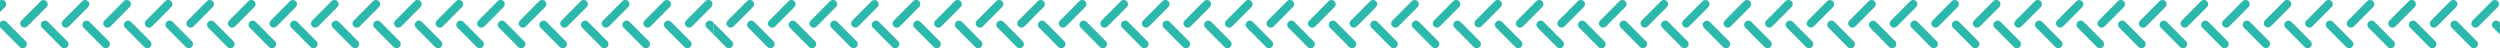
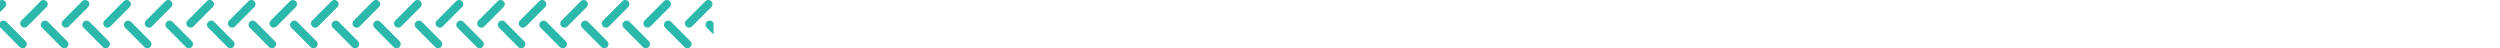
<svg xmlns="http://www.w3.org/2000/svg" id="Déco_diapo.svg" width="1920" height="37" viewBox="0 0 1920 37">
  <defs>
    <style>
      .cls-1 {
        fill: #2cb9ac;
        fill-rule: evenodd;
      }
    </style>
  </defs>
-   <path id="Forme_19" data-name="Forme 19" class="cls-1" d="M563.438,1543.71a3.2,3.2,0,1,1-4.52-4.53l14.739-14.79a3.2,3.2,0,0,1,4.518,4.54Zm31.906,0a3.2,3.2,0,1,1-4.518-4.53l14.737-14.79a3.2,3.2,0,0,1,4.519,4.54Zm31.906,0a3.2,3.2,0,1,1-4.518-4.53l14.739-14.79a3.2,3.2,0,0,1,4.519,4.54Zm31.894,0a3.19,3.19,0,1,1-4.493-4.53l14.74-14.79a3.194,3.194,0,0,1,4.493,4.54Zm31.922,0a3.2,3.2,0,1,1-4.518-4.53l14.737-14.79a3.2,3.2,0,0,1,4.519,4.54Zm31.906,0a3.2,3.2,0,1,1-4.518-4.53l14.738-14.79a3.2,3.2,0,0,1,4.519,4.54Zm31.908,0a3.2,3.2,0,1,1-4.519-4.53l14.738-14.79a3.2,3.2,0,0,1,4.518,4.54Zm31.908,0a3.2,3.2,0,1,1-4.519-4.53l14.737-14.79a3.2,3.2,0,1,1,4.518,4.54Zm31.9,0a3.2,3.2,0,1,1-4.519-4.53l14.739-14.79a3.2,3.2,0,1,1,4.518,4.54Zm31.907,0a3.2,3.2,0,1,1-4.52-4.53l14.74-14.79a3.2,3.2,0,0,1,4.519,4.54Zm31.908,0a3.2,3.2,0,1,1-4.52-4.53l14.739-14.79a3.2,3.2,0,0,1,4.519,4.54Zm31.906,0a3.2,3.2,0,1,1-4.519-4.53l14.737-14.79a3.2,3.2,0,0,1,4.519,4.54Zm31.908,0a3.2,3.2,0,1,1-4.519-4.53l14.738-14.79a3.2,3.2,0,1,1,4.519,4.54Zm31.906,0a3.2,3.2,0,1,1-4.518-4.53l14.738-14.79a3.2,3.2,0,0,1,4.519,4.54Zm31.9,0a3.2,3.2,0,1,1-4.51-4.53l14.73-14.79a3.2,3.2,0,0,1,4.52,4.54Zm31.91,0a3.2,3.2,0,1,1-4.52-4.53l14.74-14.79a3.2,3.2,0,1,1,4.52,4.54Zm31.91,0a3.2,3.2,0,1,1-4.52-4.53l14.74-14.79a3.193,3.193,0,0,1,4.52,0,3.235,3.235,0,0,1,0,4.54Zm31.91,0a3.2,3.2,0,1,1-4.52-4.53l14.73-14.79a3.2,3.2,0,1,1,4.52,4.54Zm31.9,0a3.2,3.2,0,0,1-4.51-4.53l14.73-14.79a3.2,3.2,0,1,1,4.52,4.54Zm31.91,0a3.2,3.2,0,1,1-4.52-4.53l14.74-14.79a3.193,3.193,0,0,1,4.52,0,3.235,3.235,0,0,1,0,4.54Zm31.91,0a3.2,3.2,0,1,1-4.52-4.53l14.74-14.79a3.193,3.193,0,0,1,4.52,0,3.235,3.235,0,0,1,0,4.54Zm31.9,0a3.2,3.2,0,1,1-4.52-4.53l14.74-14.79a3.2,3.2,0,1,1,4.52,4.54Zm31.91,0a3.2,3.2,0,0,1-4.52-4.53l14.74-14.79a3.2,3.2,0,0,1,4.52,4.54Zm31.89,0a3.189,3.189,0,0,1-4.49-4.53l14.74-14.79a3.193,3.193,0,0,1,4.49,4.54Zm31.93,0a3.2,3.2,0,1,1-4.52-4.53l14.73-14.79a3.2,3.2,0,1,1,4.52,4.54Zm31.9,0a3.2,3.2,0,1,1-4.52-4.53l14.74-14.79a3.2,3.2,0,1,1,4.52,4.54Zm31.89,0a3.189,3.189,0,0,1-4.49-4.53l14.74-14.79a3.2,3.2,0,0,1,4.5,4.54Zm31.93,0a3.2,3.2,0,1,1-4.52-4.53l14.74-14.79a3.181,3.181,0,0,1,4.51,0,3.217,3.217,0,0,1,0,4.54Zm31.9,0a3.2,3.2,0,1,1-4.52-4.53l14.74-14.79a3.2,3.2,0,1,1,4.52,4.54Zm31.91,0a3.2,3.2,0,1,1-4.52-4.53l14.74-14.79a3.2,3.2,0,1,1,4.52,4.54Zm31.91,0a3.2,3.2,0,1,1-4.52-4.53l14.74-14.79a3.181,3.181,0,0,1,4.51,0,3.217,3.217,0,0,1,0,4.54Zm31.9,0a3.2,3.2,0,1,1-4.52-4.53l14.74-14.79a3.2,3.2,0,1,1,4.52,4.54Zm31.9,0a3.193,3.193,0,0,1-4.5-4.53l14.74-14.79a3.2,3.2,0,0,1,4.5,4.54Zm31.92,0a3.2,3.2,0,1,1-4.52-4.53l14.74-14.79a3.193,3.193,0,0,1,4.52,0,3.235,3.235,0,0,1,0,4.54Zm31.9,0a3.2,3.2,0,1,1-4.51-4.53l14.73-14.79a3.2,3.2,0,1,1,4.52,4.54Zm31.91,0a3.2,3.2,0,1,1-4.52-4.53l14.74-14.79a3.2,3.2,0,1,1,4.52,4.54Zm31.91,0a3.2,3.2,0,1,1-4.52-4.53l14.74-14.79a3.193,3.193,0,0,1,4.52,0,3.235,3.235,0,0,1,0,4.54Zm31.9,0a3.2,3.2,0,0,1-4.51-4.53l14.73-14.79a3.2,3.2,0,1,1,4.52,4.54Zm31.91,0a3.2,3.2,0,1,1-4.52-4.53l14.74-14.79a3.2,3.2,0,1,1,4.52,4.54Zm31.91,0a3.2,3.2,0,1,1-4.52-4.53l14.74-14.79a3.193,3.193,0,0,1,4.52,0,3.235,3.235,0,0,1,0,4.54Zm31.91,0a3.2,3.2,0,1,1-4.52-4.53l14.73-14.79a3.2,3.2,0,1,1,4.52,4.54Zm31.9,0a3.2,3.2,0,1,1-4.52-4.53l14.74-14.79a3.2,3.2,0,1,1,4.52,4.54Zm31.91,0a3.2,3.2,0,1,1-4.52-4.53l14.74-14.79a3.2,3.2,0,1,1,4.52,4.54Zm-1328.854,1.02a3.2,3.2,0,0,1,4.518-4.53l14.741,14.79a3.2,3.2,0,1,1-4.52,4.53Zm31.909,0a3.2,3.2,0,0,1,4.518-4.53l14.74,14.79a3.2,3.2,0,1,1-4.52,4.53Zm31.907,0a3.2,3.2,0,0,1,4.518-4.53l14.738,14.79a3.2,3.2,0,1,1-4.519,4.53Zm31.907,0a3.2,3.2,0,0,1,4.518-4.53l14.738,14.79a3.2,3.2,0,1,1-4.518,4.53Zm31.906,0a3.2,3.2,0,0,1,4.519-4.53l14.737,14.79a3.2,3.2,0,1,1-4.518,4.53Zm31.908,0a3.2,3.2,0,0,1,4.518-4.53l14.738,14.79a3.2,3.2,0,1,1-4.519,4.53Zm31.906,0a3.2,3.2,0,0,1,4.518-4.53l14.74,14.79a3.2,3.2,0,1,1-4.519,4.53Zm31.908,0a3.2,3.2,0,0,1,4.518-4.53l14.737,14.79a3.2,3.2,0,1,1-4.519,4.53Zm31.906,0a3.2,3.2,0,0,1,4.519-4.53l14.737,14.79a3.2,3.2,0,1,1-4.518,4.53Zm31.9,0a3.2,3.2,0,0,1,4.52-4.53l14.74,14.79a3.2,3.2,0,1,1-4.518,4.53Zm31.908,0a3.2,3.2,0,0,1,4.52-4.53l14.739,14.79a3.2,3.2,0,1,1-4.52,4.53Zm31.907,0a3.2,3.2,0,0,1,4.518-4.53l14.741,14.79a3.2,3.2,0,1,1-4.52,4.53Zm31.907,0a3.2,3.2,0,0,1,4.518-4.53l14.742,14.79a3.2,3.2,0,1,1-4.52,4.53Zm31.908,0a3.2,3.2,0,0,1,4.518-4.53l14.734,14.79a3.2,3.2,0,1,1-4.51,4.53Zm31.9,0a3.2,3.2,0,0,1,4.52-4.53l14.74,14.79a3.2,3.2,0,1,1-4.52,4.53Zm31.91,0a3.2,3.2,0,0,1,4.52-4.53l14.74,14.79a3.2,3.2,0,1,1-4.52,4.53Zm31.91,0a3.2,3.2,0,0,1,4.52-4.53l14.74,14.79a3.2,3.2,0,1,1-4.52,4.53Zm31.9,0a3.2,3.2,0,0,1,4.52-4.53l14.74,14.79a3.2,3.2,0,1,1-4.52,4.53Zm31.92,0a3.193,3.193,0,0,1,4.5-4.53l14.74,14.79a3.189,3.189,0,0,1-4.49,4.53Zm31.9,0a3.2,3.2,0,0,1,4.52-4.53l14.74,14.79a3.2,3.2,0,1,1-4.52,4.53Zm31.91,0a3.2,3.2,0,0,1,4.52-4.53l14.73,14.79a3.2,3.2,0,1,1-4.51,4.53Zm31.9,0a3.2,3.2,0,0,1,4.52-4.53l14.74,14.79a3.2,3.2,0,1,1-4.52,4.53Zm31.91,0a3.2,3.2,0,0,1,4.52-4.53l14.74,14.79a3.2,3.2,0,1,1-4.52,4.53Zm31.91,0a3.2,3.2,0,0,1,4.51-4.53l14.74,14.79a3.2,3.2,0,1,1-4.52,4.53Zm31.9,0a3.2,3.2,0,0,1,4.52-4.53l14.74,14.79a3.2,3.2,0,1,1-4.52,4.53Zm31.91,0a3.2,3.2,0,0,1,4.52-4.53l14.74,14.79a3.2,3.2,0,1,1-4.52,4.53Zm31.91,0a3.2,3.2,0,0,1,4.52-4.53l14.73,14.79a3.2,3.2,0,1,1-4.51,4.53Zm31.91,0a3.2,3.2,0,0,1,4.51-4.53l14.74,14.79a3.2,3.2,0,1,1-4.52,4.53Zm31.9,0a3.2,3.2,0,0,1,4.52-4.53l14.74,14.79a3.2,3.2,0,1,1-4.52,4.53Zm31.91,0a3.2,3.2,0,0,1,4.52-4.53l14.74,14.79a3.2,3.2,0,1,1-4.52,4.53Zm31.91,0a3.2,3.2,0,0,1,4.52-4.53l14.73,14.79a3.2,3.2,0,1,1-4.52,4.53Zm31.9,0a3.2,3.2,0,0,1,4.52-4.53l14.74,14.79a3.2,3.2,0,1,1-4.52,4.53Zm31.91,0a3.2,3.2,0,0,1,4.52-4.53l14.74,14.79a3.2,3.2,0,1,1-4.52,4.53Zm31.91,0a3.2,3.2,0,0,1,4.52-4.53l14.73,14.79a3.2,3.2,0,1,1-4.52,4.53Zm31.9,0a3.2,3.2,0,0,1,4.52-4.53l14.74,14.79a3.2,3.2,0,1,1-4.52,4.53Zm31.91,0a3.2,3.2,0,0,1,4.52-4.53l14.74,14.79a3.2,3.2,0,1,1-4.52,4.53Zm31.91,0a3.2,3.2,0,0,1,4.52-4.53l14.73,14.79a3.2,3.2,0,0,1-4.51,4.53Zm31.91,0a3.2,3.2,0,0,1,4.51-4.53l14.74,14.79a3.2,3.2,0,1,1-4.52,4.53Zm31.9,0a3.2,3.2,0,0,1,4.52-4.53l14.74,14.79a3.2,3.2,0,1,1-4.52,4.53Zm31.91,0a3.2,3.2,0,0,1,4.52-4.53l14.74,14.79a3.2,3.2,0,1,1-4.52,4.53Zm31.91,0a3.2,3.2,0,0,1,4.52-4.53l14.73,14.79a3.2,3.2,0,1,1-4.52,4.53Zm31.9,0a3.2,3.2,0,0,1,4.52-4.53l14.74,14.79a3.2,3.2,0,1,1-4.52,4.53Zm31.91,0a3.2,3.2,0,0,1,4.52-4.53l0.71,0.71v9.07ZM548,1540.91l14.027,14.08a3.2,3.2,0,1,1-4.519,4.53L548,1549.98v-9.07Z" transform="translate(0 -1523.47)" />
  <path id="Forme_19_copie" data-name="Forme 19 copie" class="cls-1" d="M-808.562,1543.71a3.193,3.193,0,0,1-4.52,0,3.21,3.21,0,0,1,0-4.53l14.739-14.79a3.19,3.19,0,0,1,4.518,0,3.222,3.222,0,0,1,0,4.54Zm31.907,0a3.192,3.192,0,0,1-4.519,0,3.21,3.21,0,0,1,0-4.53l14.737-14.79a3.192,3.192,0,0,1,4.519,0,3.221,3.221,0,0,1,0,4.54Zm31.9,0a3.19,3.19,0,0,1-4.518,0,3.21,3.21,0,0,1,0-4.53l14.739-14.79a3.192,3.192,0,0,1,4.519,0,3.221,3.221,0,0,1,0,4.54Zm31.894,0a3.184,3.184,0,0,1-4.5-.01,3.2,3.2,0,0,1,.012-4.52l14.74-14.79a3.186,3.186,0,0,1,4.507.02,3.2,3.2,0,0,1-.014,4.52Zm31.922,0a3.19,3.19,0,0,1-4.518,0,3.21,3.21,0,0,1,0-4.53l14.737-14.79a3.192,3.192,0,0,1,4.519,0,3.222,3.222,0,0,1,0,4.54Zm31.907,0a3.19,3.19,0,0,1-4.518,0,3.209,3.209,0,0,1,0-4.53l14.737-14.79a3.192,3.192,0,0,1,4.519,0,3.222,3.222,0,0,1,0,4.54Zm31.907,0a3.192,3.192,0,0,1-4.519,0,3.21,3.21,0,0,1,0-4.53l14.738-14.79a3.19,3.19,0,0,1,4.518,0,3.221,3.221,0,0,1,0,4.54Zm31.908,0a3.192,3.192,0,0,1-4.519,0,3.21,3.21,0,0,1,0-4.53l14.737-14.79a3.19,3.19,0,0,1,4.518,0,3.222,3.222,0,0,1,0,4.54Zm31.9,0a3.19,3.19,0,0,1-4.518,0,3.207,3.207,0,0,1,0-4.53l14.738-14.79a3.19,3.19,0,0,1,4.518,0,3.222,3.222,0,0,1,0,4.54Zm31.907,0a3.193,3.193,0,0,1-4.52,0,3.21,3.21,0,0,1,0-4.53l14.741-14.79a3.19,3.19,0,0,1,4.518,0,3.222,3.222,0,0,1,0,4.54Zm31.908,0a3.193,3.193,0,0,1-4.52,0,3.21,3.21,0,0,1,0-4.53l14.739-14.79a3.192,3.192,0,0,1,4.519,0,3.222,3.222,0,0,1,0,4.54Zm31.906,0a3.192,3.192,0,0,1-4.519,0,3.21,3.21,0,0,1,0-4.53l14.737-14.79a3.192,3.192,0,0,1,4.519,0,3.221,3.221,0,0,1,0,4.54Zm31.908,0a3.192,3.192,0,0,1-4.519,0,3.21,3.21,0,0,1,0-4.53l14.738-14.79a3.192,3.192,0,0,1,4.519,0,3.221,3.221,0,0,1,0,4.54Zm31.906,0a3.19,3.19,0,0,1-4.518,0,3.21,3.21,0,0,1,0-4.53l14.738-14.79a3.192,3.192,0,0,1,4.519,0,3.221,3.221,0,0,1,0,4.54Zm31.907,0a3.19,3.19,0,0,1-4.518,0,3.21,3.21,0,0,1,0-4.53l14.737-14.79a3.192,3.192,0,0,1,4.519,0,3.221,3.221,0,0,1,0,4.54Zm31.908,0a3.19,3.19,0,0,1-4.518,0,3.21,3.21,0,0,1,0-4.53l14.738-14.79a3.19,3.19,0,0,1,4.518,0,3.222,3.222,0,0,1,0,4.54Zm31.907,0a3.19,3.19,0,0,1-4.518,0,3.209,3.209,0,0,1,0-4.53l14.737-14.79a3.192,3.192,0,0,1,4.519,0,3.222,3.222,0,0,1,0,4.54Zm31.907,0a3.192,3.192,0,0,1-4.519,0,3.21,3.21,0,0,1,0-4.53l14.737-14.79a3.19,3.19,0,0,1,4.518,0,3.221,3.221,0,0,1,0,4.54Zm31.908,0a3.192,3.192,0,0,1-4.519,0,3.21,3.21,0,0,1,0-4.53l14.737-14.79a3.19,3.19,0,0,1,4.518,0,3.222,3.222,0,0,1,0,4.54Zm31.905,0a3.19,3.19,0,0,1-4.518,0,3.207,3.207,0,0,1,0-4.53l14.738-14.79a3.19,3.19,0,0,1,4.518,0,3.222,3.222,0,0,1,0,4.54Zm31.907,0a3.192,3.192,0,0,1-4.519,0,3.209,3.209,0,0,1,0-4.53l14.74-14.79a3.19,3.19,0,0,1,4.518,0,3.222,3.222,0,0,1,0,4.54Zm31.907,0a3.193,3.193,0,0,1-4.52,0,3.21,3.21,0,0,1,0-4.53l14.74-14.79a3.192,3.192,0,0,1,4.519,0,3.222,3.222,0,0,1,0,4.54Zm31.907,0a3.193,3.193,0,0,1-4.52,0,3.21,3.21,0,0,1,0-4.53l14.739-14.79a3.193,3.193,0,0,1,4.52,0,3.223,3.223,0,0,1,0,4.54Zm31.893,0a3.185,3.185,0,0,1-4.506-.01,3.2,3.2,0,0,1,.013-4.52l14.742-14.79a3.184,3.184,0,0,1,4.506.02,3.205,3.205,0,0,1-.012,4.52Zm31.922,0a3.191,3.191,0,0,1-4.519,0,3.211,3.211,0,0,1,0-4.53l14.738-14.79a3.192,3.192,0,0,1,4.519,0,3.222,3.222,0,0,1,0,4.54Zm31.905,0a3.191,3.191,0,0,1-4.518,0,3.209,3.209,0,0,1,0-4.53l14.739-14.79a3.19,3.19,0,0,1,4.518,0,3.219,3.219,0,0,1,0,4.54Zm31.894,0a3.19,3.19,0,1,1-4.493-4.53l14.74-14.79a3.194,3.194,0,0,1,4.493,4.54Zm31.921,0a3.2,3.2,0,1,1-4.518-4.53l14.739-14.79a3.2,3.2,0,0,1,4.519,4.54Zm31.907,0a3.2,3.2,0,1,1-4.519-4.53l14.738-14.79a3.2,3.2,0,0,1,4.518,4.54Zm31.907,0a3.2,3.2,0,1,1-4.518-4.53l14.739-14.79a3.2,3.2,0,0,1,4.518,4.54Zm31.908,0a3.2,3.2,0,1,1-4.52-4.53l14.74-14.79a3.2,3.2,0,0,1,4.518,4.54Zm31.905,0a3.2,3.2,0,1,1-4.519-4.53l14.74-14.79a3.2,3.2,0,0,1,4.519,4.54Zm31.893,0a3.19,3.19,0,1,1-4.493-4.53l14.743-14.79a3.194,3.194,0,0,1,4.493,4.54Zm31.922,0a3.2,3.2,0,1,1-4.518-4.53l14.739-14.79a3.2,3.2,0,1,1,4.52,4.54Zm31.907,0a3.2,3.2,0,1,1-4.518-4.53l14.738-14.79a3.2,3.2,0,1,1,4.519,4.54Zm31.908,0a3.2,3.2,0,1,1-4.518-4.53l14.736-14.79a3.2,3.2,0,0,1,4.52,4.54Zm31.906,0a3.2,3.2,0,1,1-4.518-4.53l14.737-14.79a3.2,3.2,0,0,1,4.519,4.54Zm31.906,0a3.2,3.2,0,1,1-4.518-4.53l14.738-14.79a3.2,3.2,0,1,1,4.518,4.54Zm31.908,0a3.2,3.2,0,1,1-4.518-4.53l14.738-14.79a3.2,3.2,0,0,1,4.518,4.54Zm31.908,0a3.2,3.2,0,1,1-4.519-4.53l14.737-14.79a3.2,3.2,0,1,1,4.518,4.54Zm31.906,0a3.2,3.2,0,1,1-4.518-4.53l14.736-14.79a3.2,3.2,0,0,1,4.518,4.54Zm31.908,0a3.2,3.2,0,1,1-4.52-4.53l14.74-14.79a3.2,3.2,0,0,1,4.518,4.54Zm31.906,0a3.2,3.2,0,1,1-4.52-4.53l14.74-14.79a3.2,3.2,0,1,1,4.518,4.54Zm-1328.854,1.02a3.21,3.21,0,0,1,0-4.53,3.19,3.19,0,0,1,4.518,0l14.741,14.79a3.21,3.21,0,0,1,0,4.53,3.193,3.193,0,0,1-4.52,0Zm31.91,0a3.209,3.209,0,0,1,0-4.53,3.19,3.19,0,0,1,4.518,0l14.739,14.79a3.21,3.21,0,0,1,0,4.53,3.193,3.193,0,0,1-4.52,0Zm31.906,0a3.21,3.21,0,0,1,0-4.53,3.19,3.19,0,0,1,4.518,0l14.738,14.79a3.21,3.21,0,0,1,0,4.53,3.192,3.192,0,0,1-4.519,0Zm31.907,0a3.21,3.21,0,0,1,0-4.53,3.19,3.19,0,0,1,4.518,0l14.738,14.79a3.21,3.21,0,0,1,0,4.53,3.19,3.19,0,0,1-4.518,0Zm31.907,0a3.21,3.21,0,0,1,0-4.53,3.19,3.19,0,0,1,4.518,0l14.738,14.79a3.21,3.21,0,0,1,0,4.53,3.192,3.192,0,0,1-4.519,0Zm31.907,0a3.209,3.209,0,0,1,0-4.53,3.19,3.19,0,0,1,4.518,0l14.738,14.79a3.21,3.21,0,0,1,0,4.53,3.192,3.192,0,0,1-4.519,0Zm31.906,0a3.21,3.21,0,0,1,0-4.53,3.19,3.19,0,0,1,4.518,0l14.74,14.79a3.21,3.21,0,0,1,0,4.53,3.192,3.192,0,0,1-4.519,0Zm31.908,0a3.209,3.209,0,0,1,0-4.53,3.19,3.19,0,0,1,4.518,0l14.737,14.79a3.21,3.21,0,0,1,0,4.53,3.19,3.19,0,0,1-4.518,0Zm31.906,0a3.21,3.21,0,0,1,0-4.53,3.193,3.193,0,0,1,4.52,0l14.736,14.79a3.21,3.21,0,0,1,0,4.53,3.19,3.19,0,0,1-4.518,0Zm31.906,0a3.209,3.209,0,0,1,0-4.53,3.192,3.192,0,0,1,4.519,0l14.74,14.79a3.209,3.209,0,0,1,0,4.53,3.19,3.19,0,0,1-4.518,0Zm31.908,0a3.209,3.209,0,0,1,0-4.53,3.192,3.192,0,0,1,4.519,0l14.739,14.79a3.21,3.21,0,0,1,0,4.53,3.193,3.193,0,0,1-4.52,0Zm31.906,0a3.21,3.21,0,0,1,0-4.53,3.19,3.19,0,0,1,4.518,0l14.741,14.79a3.21,3.21,0,0,1,0,4.53,3.193,3.193,0,0,1-4.52,0Zm31.907,0a3.21,3.21,0,0,1,0-4.53,3.19,3.19,0,0,1,4.518,0l14.742,14.79a3.21,3.21,0,0,1,0,4.53,3.193,3.193,0,0,1-4.52,0Zm31.908,0a3.21,3.21,0,0,1,0-4.53,3.19,3.19,0,0,1,4.518,0l14.738,14.79a3.209,3.209,0,0,1,0,4.53,3.19,3.19,0,0,1-4.518,0Zm31.907,0a3.21,3.21,0,0,1,0-4.53,3.19,3.19,0,0,1,4.518,0l14.738,14.79a3.21,3.21,0,0,1,0,4.53,3.19,3.19,0,0,1-4.518,0Zm31.906,0a3.21,3.21,0,0,1,0-4.53,3.192,3.192,0,0,1,4.519,0l14.739,14.79a3.21,3.21,0,0,1,0,4.53,3.19,3.19,0,0,1-4.518,0Zm31.907,0a3.21,3.21,0,0,1,0-4.53,3.19,3.19,0,0,1,4.518,0l14.74,14.79a3.21,3.21,0,0,1,0,4.53,3.192,3.192,0,0,1-4.519,0Zm31.907,0a3.21,3.21,0,0,1,0-4.53,3.19,3.19,0,0,1,4.518,0l14.739,14.79a3.21,3.21,0,0,1,0,4.53,3.19,3.19,0,0,1-4.518,0Zm31.919,0a3.206,3.206,0,0,1-.014-4.52,3.186,3.186,0,0,1,4.507-.01l14.742,14.79a3.193,3.193,0,0,1,.013,4.51,3.176,3.176,0,0,1-4.506.02Zm31.894,0a3.21,3.21,0,0,1,0-4.53,3.193,3.193,0,0,1,4.52,0l14.739,14.79a3.21,3.21,0,0,1,0,4.53,3.19,3.19,0,0,1-4.518,0Zm31.908,0a3.212,3.212,0,0,1,0-4.53,3.193,3.193,0,0,1,4.52,0l14.738,14.79a3.21,3.21,0,0,1,0,4.53,3.19,3.19,0,0,1-4.518,0Zm31.908,0a3.209,3.209,0,0,1,0-4.53,3.192,3.192,0,0,1,4.519,0l14.739,14.79a3.21,3.21,0,0,1,0,4.53,3.193,3.193,0,0,1-4.52,0Zm31.906,0a3.209,3.209,0,0,1,0-4.53,3.19,3.19,0,0,1,4.518,0l14.738,14.79a3.21,3.21,0,0,1,0,4.53,3.193,3.193,0,0,1-4.52,0Zm31.907,0a3.21,3.21,0,0,1,0-4.53,3.19,3.19,0,0,1,4.518,0l14.739,14.79a3.21,3.21,0,0,1,0,4.53,3.192,3.192,0,0,1-4.52,0Zm31.908,0a3.211,3.211,0,0,1,0-4.53,3.191,3.191,0,0,1,4.518,0l14.736,14.79a3.208,3.208,0,0,1,0,4.53,3.19,3.19,0,0,1-4.518,0Zm31.907,0a3.2,3.2,0,0,1,4.518-4.53l14.736,14.79a3.2,3.2,0,1,1-4.518,4.53Zm31.907,0a3.2,3.2,0,0,1,4.518-4.53l14.738,14.79A3.2,3.2,0,1,1,47,1559.52Zm31.907,0a3.2,3.2,0,0,1,4.518-4.53l14.738,14.79a3.2,3.2,0,1,1-4.519,4.53Zm31.907,0a3.2,3.2,0,0,1,4.518-4.53l14.739,14.79a3.2,3.2,0,1,1-4.518,4.53Zm31.905,0a3.2,3.2,0,0,1,4.52-4.53l14.74,14.79a3.2,3.2,0,1,1-4.518,4.53Zm31.91,0a3.2,3.2,0,0,1,4.519-4.53l14.737,14.79a3.2,3.2,0,1,1-4.518,4.53Zm31.906,0a3.2,3.2,0,0,1,4.52-4.53l14.736,14.79a3.2,3.2,0,1,1-4.518,4.53Zm31.907,0a3.2,3.2,0,0,1,4.518-4.53l14.739,14.79a3.2,3.2,0,1,1-4.519,4.53Zm31.907,0a3.2,3.2,0,0,1,4.518-4.53l14.739,14.79a3.2,3.2,0,1,1-4.519,4.53Zm31.907,0a3.2,3.2,0,0,1,4.518-4.53l14.739,14.79a3.2,3.2,0,1,1-4.52,4.53Zm31.906,0a3.2,3.2,0,0,1,4.519-4.53l14.739,14.79a3.2,3.2,0,1,1-4.519,4.53Zm31.909,0a3.2,3.2,0,0,1,4.518-4.53l14.736,14.79a3.2,3.2,0,1,1-4.518,4.53Zm31.906,0a3.2,3.2,0,0,1,4.519-4.53l14.736,14.79a3.2,3.2,0,1,1-4.518,4.53Zm31.906,0a3.2,3.2,0,0,1,4.518-4.53l14.74,14.79a3.2,3.2,0,1,1-4.518,4.53Zm31.908,0a3.2,3.2,0,0,1,4.518-4.53l14.739,14.79a3.2,3.2,0,1,1-4.518,4.53Zm31.907,0a3.2,3.2,0,0,1,4.519-4.53l14.738,14.79a3.2,3.2,0,1,1-4.519,4.53Zm31.906,0a3.2,3.2,0,0,1,4.52-4.53l14.738,14.79a3.2,3.2,0,1,1-4.519,4.53Zm31.908,0a3.2,3.2,0,0,1,4.52-4.53l0.71,0.71v9.07ZM-824,1540.91l14.027,14.08a3.21,3.21,0,0,1,0,4.53,3.192,3.192,0,0,1-4.519,0l-9.508-9.54v-9.07Z" transform="translate(0 -1523.47)" />
</svg>